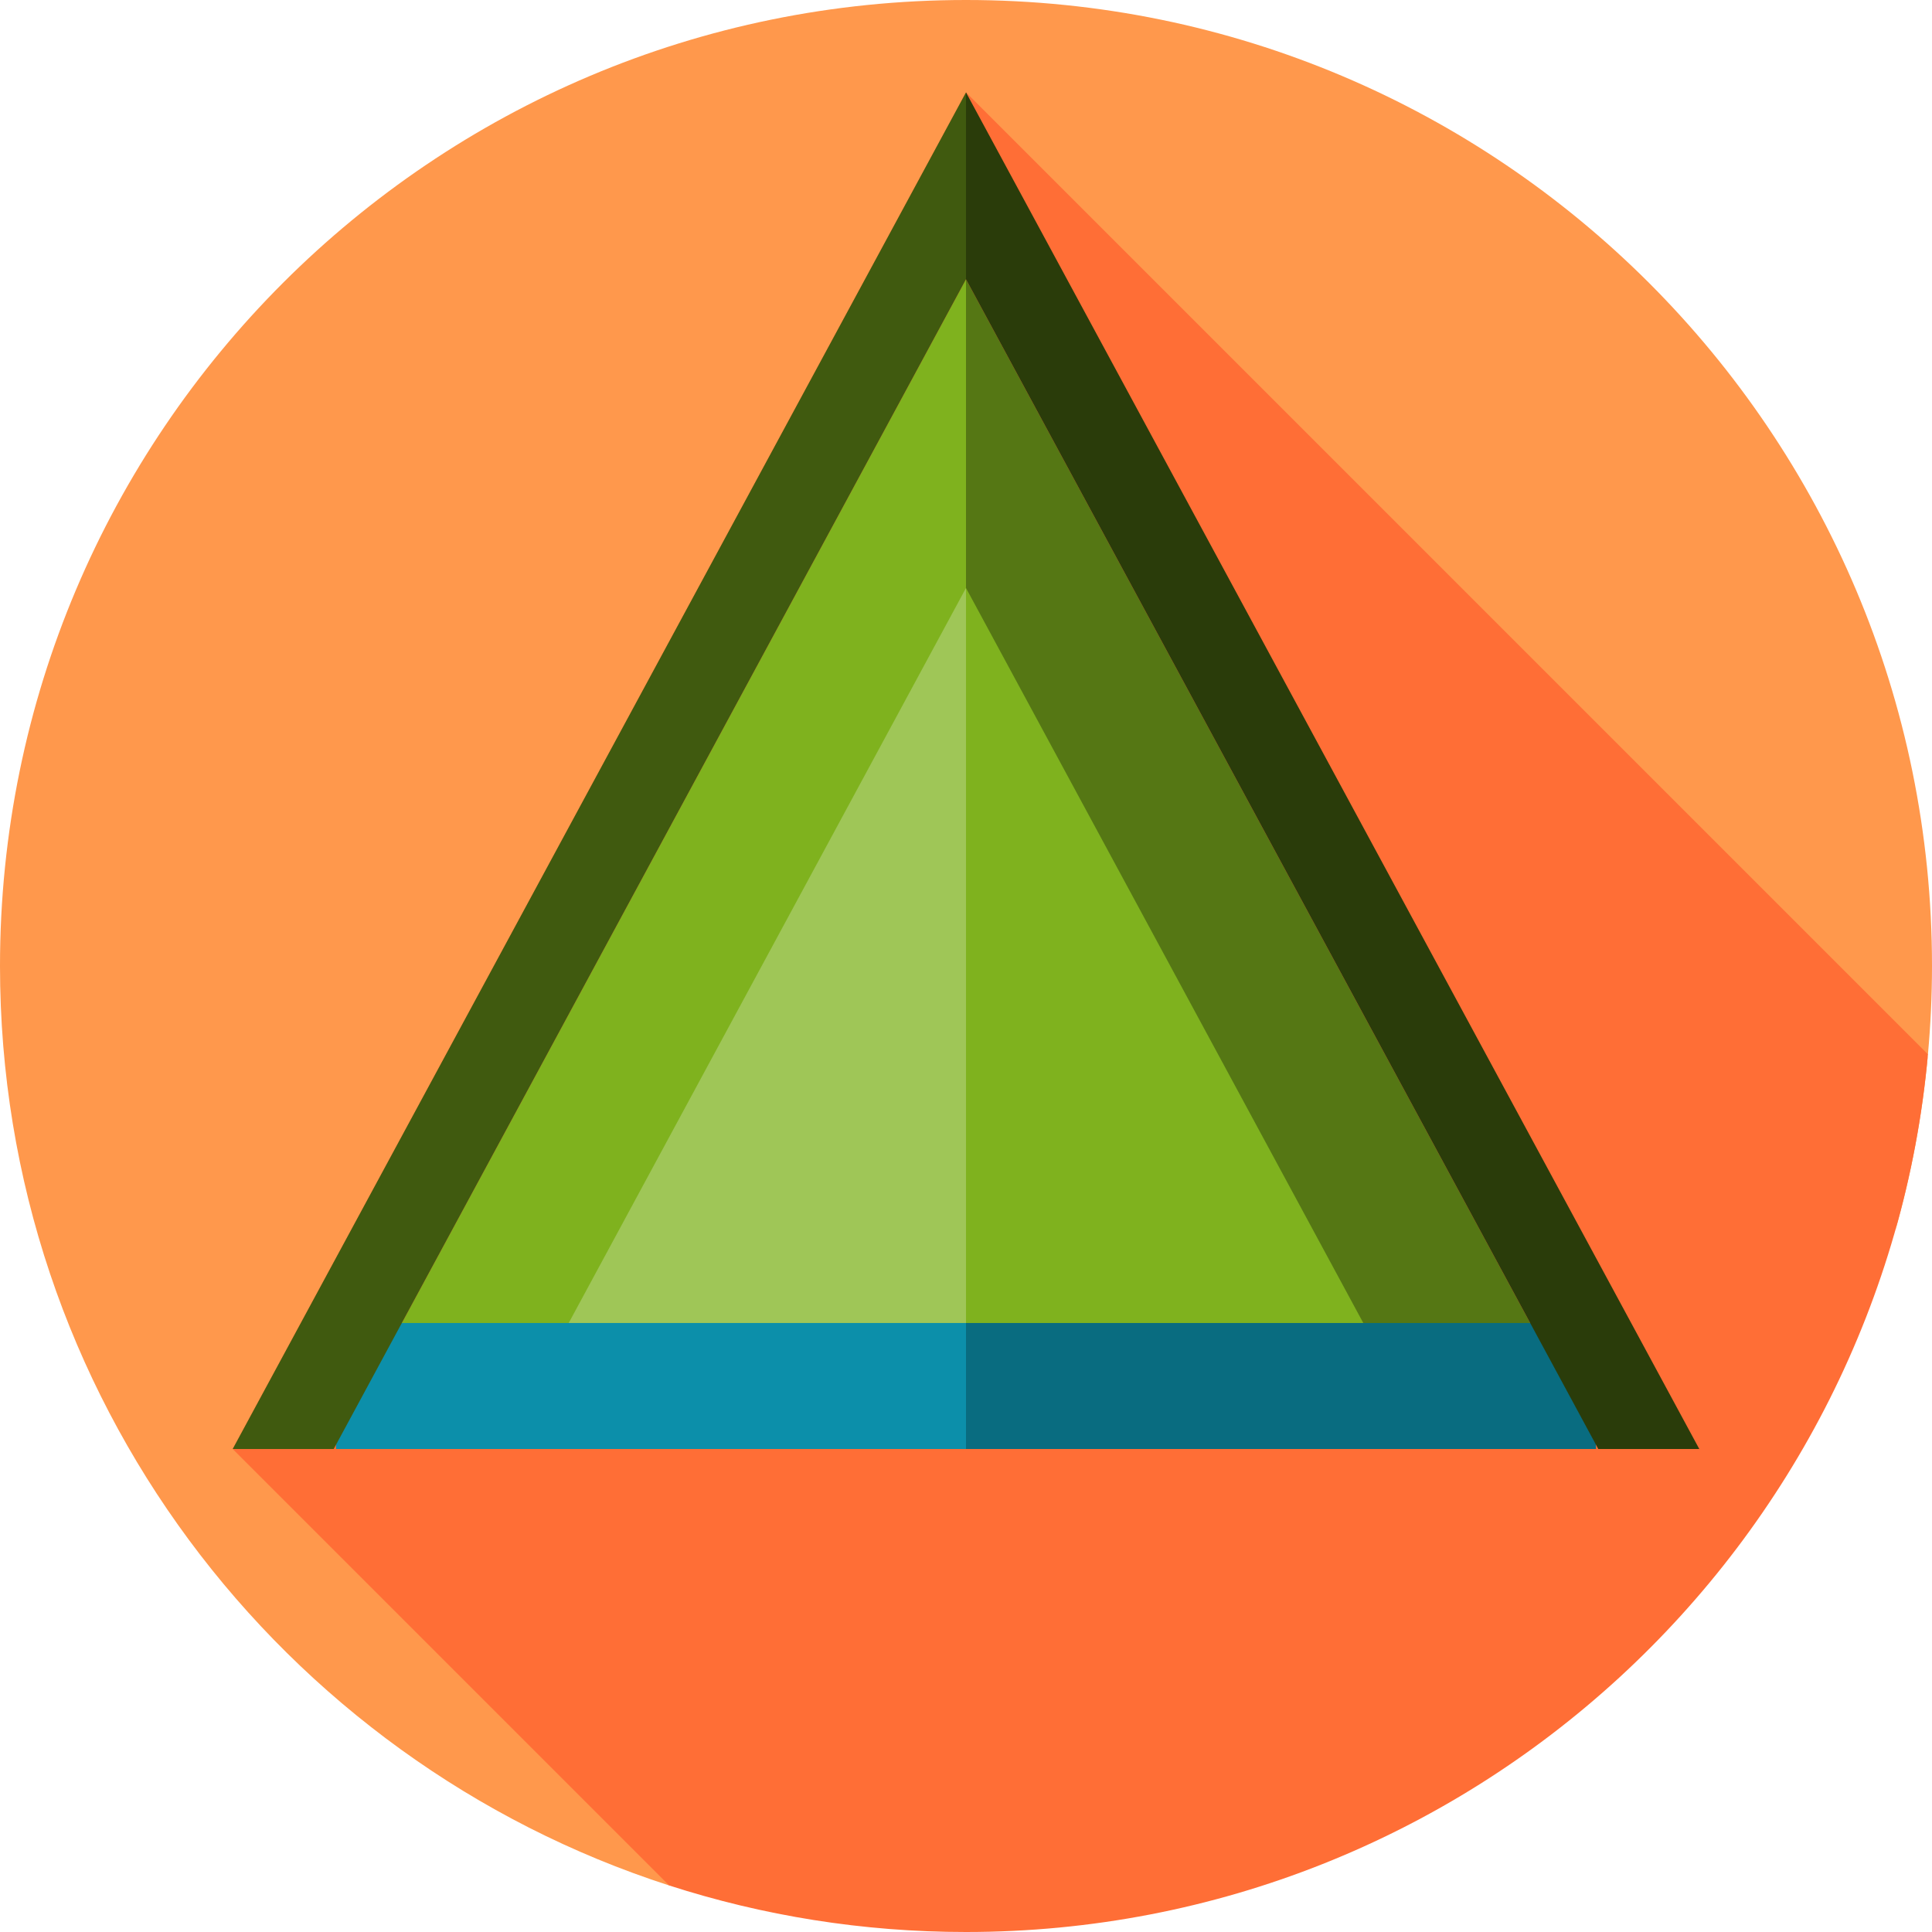
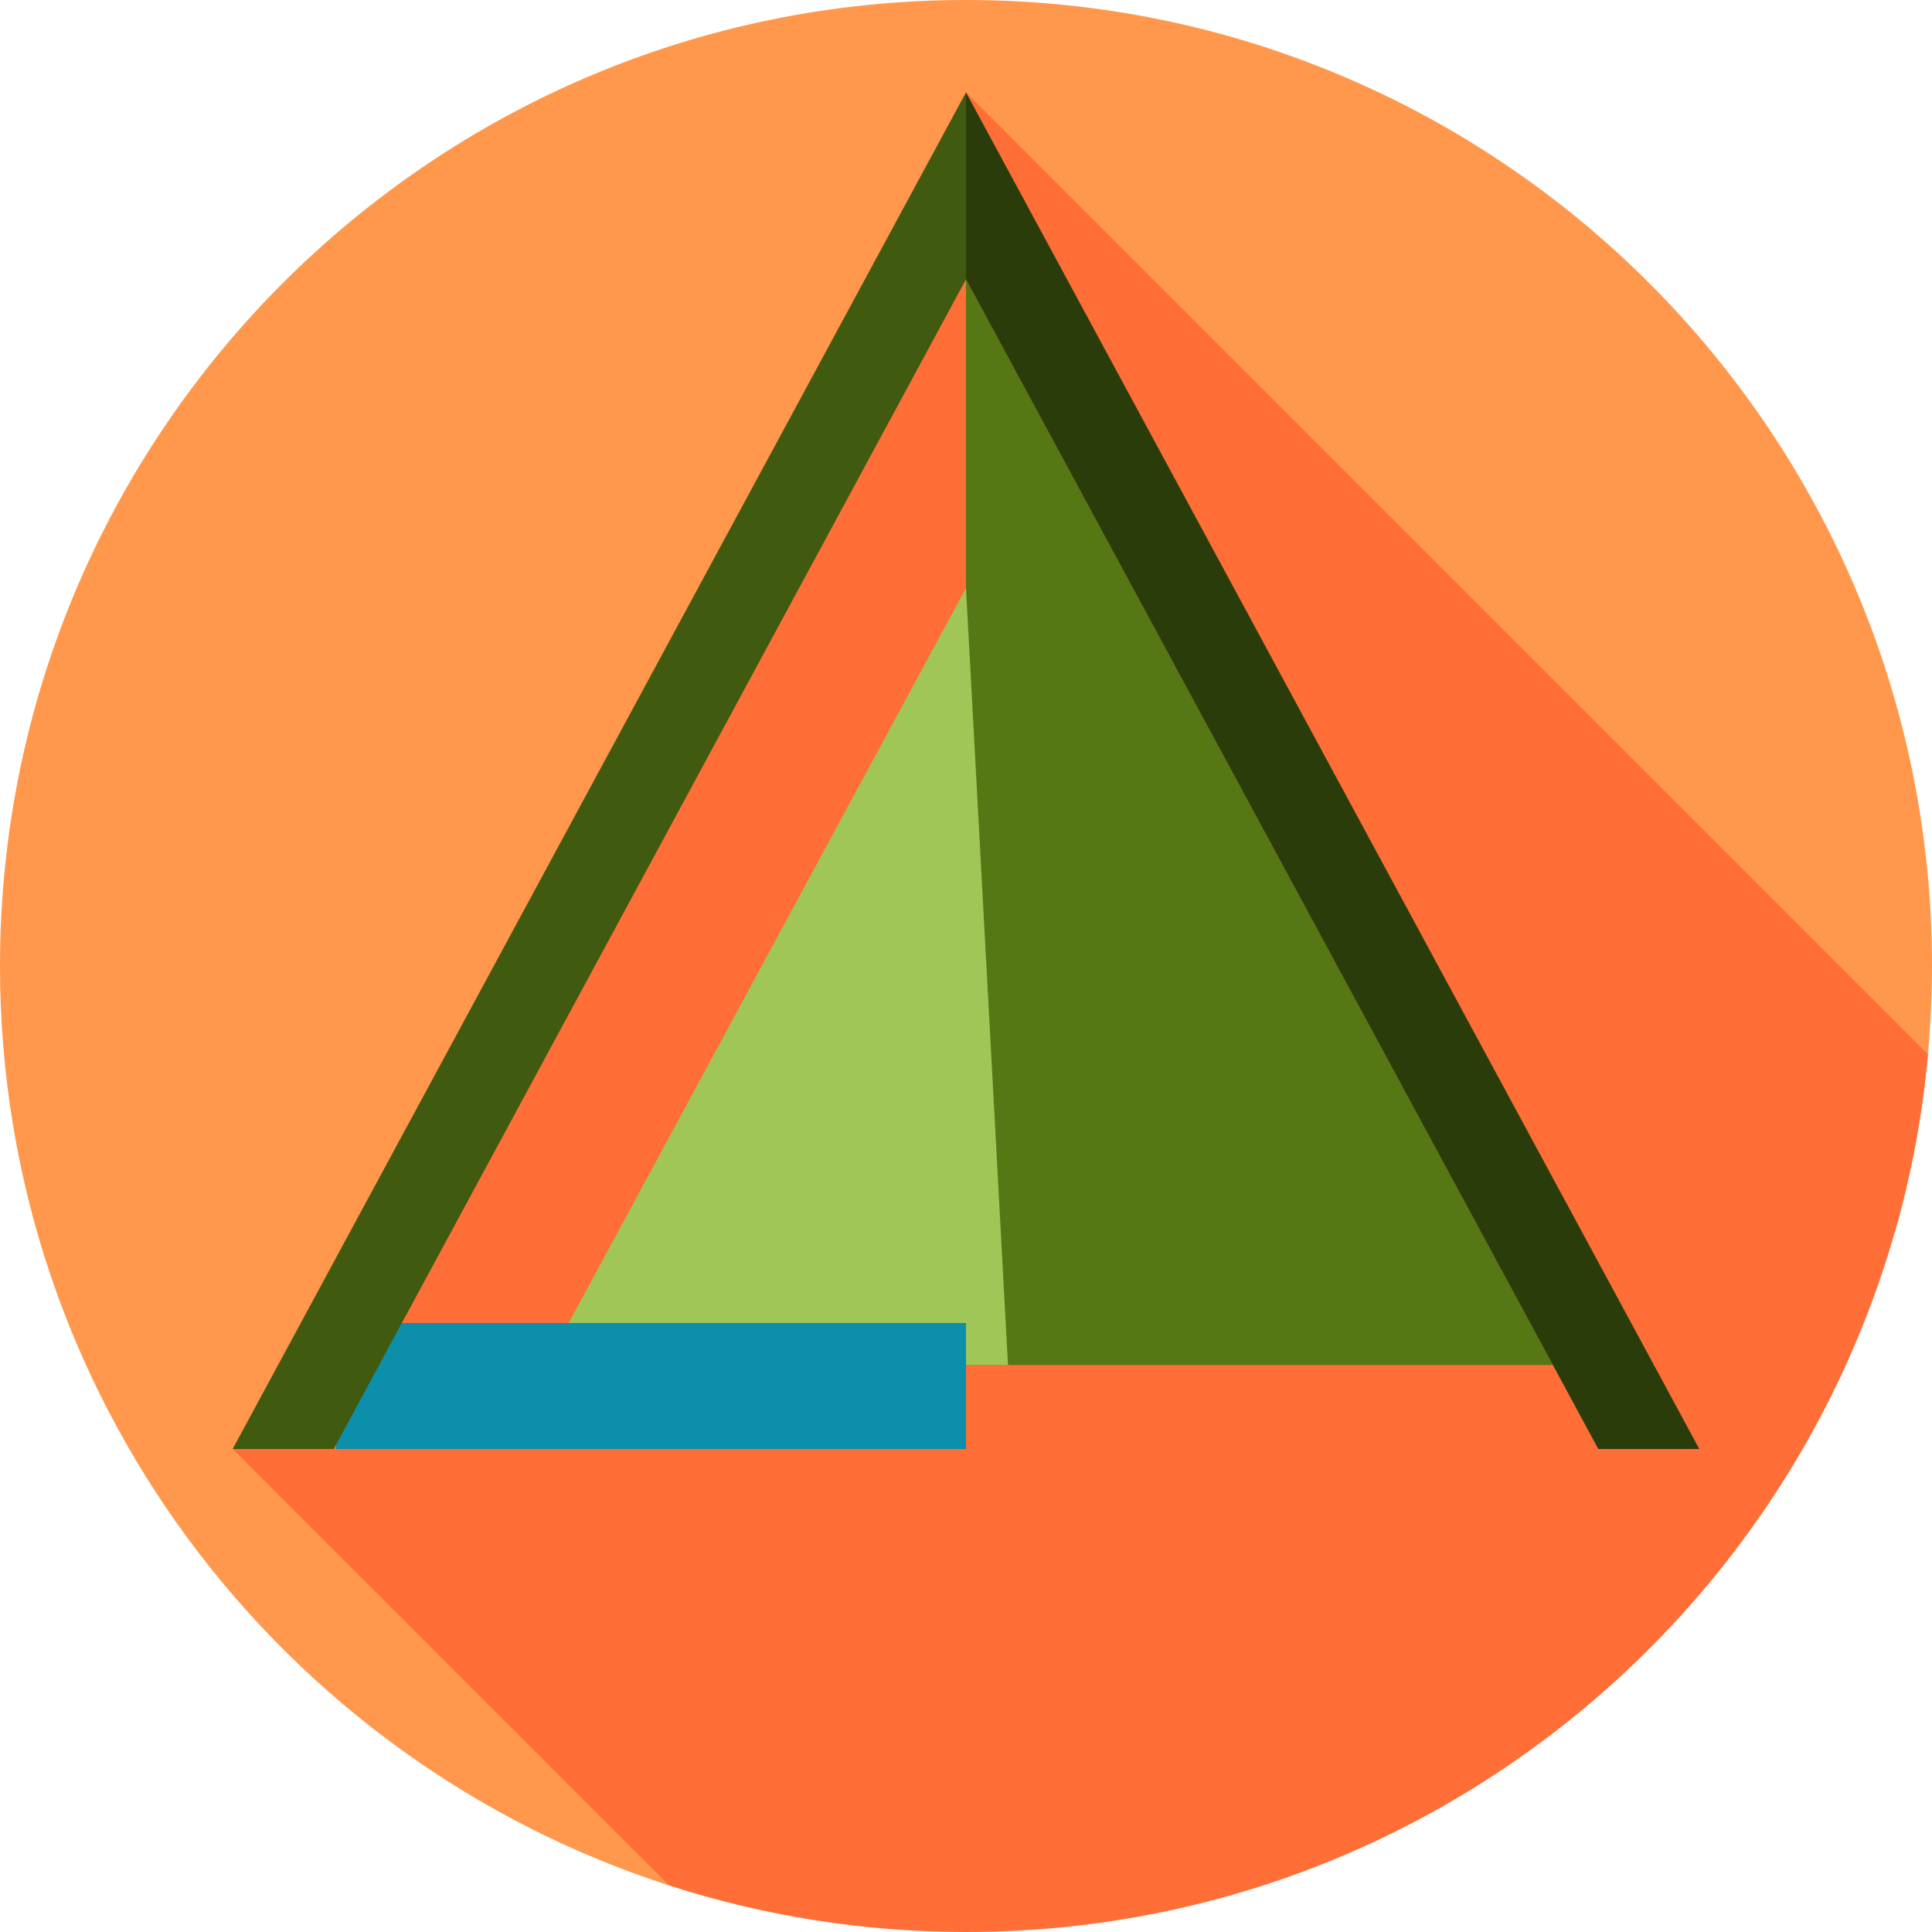
<svg xmlns="http://www.w3.org/2000/svg" version="1.1" id="Layer_1" x="0px" y="0px" viewBox="0 0 460 460" style="enable-background:new 0 0 460 460;" xml:space="preserve">
  <g>
    <path style="fill:#FF984C;" d="M459.033,251.033C459.661,244.104,460,237.092,460,230C460,102.975,357.025,0,230,0S0,102.975,0,230   c0,102.366,66.881,189.097,159.325,218.919L459.033,251.033z" />
-     <path style="fill:#FF984C;" d="M451.241,293.08c3.854-13.545,6.482-27.604,7.792-42.044   C459.025,251.087,456.536,267.645,451.241,293.08z" />
+     <path style="fill:#FF984C;" d="M451.241,293.08c3.854-13.545,6.482-27.604,7.792-42.044   z" />
    <path style="fill:#FF6E36;" d="M55.405,345l103.919,103.919C181.594,456.104,205.34,460,230,460   c119.933,0,218.409-91.802,229.033-208.967L230,22L55.405,345z" />
-     <polygon style="fill:#7FB21E;" points="90.269,325 240,325 230,66.498  " />
    <polygon style="fill:#557714;" points="230,66.498 230,325 369.731,325  " />
    <polygon style="fill:#9FC657;" points="130,325 240,325 230,140  " />
-     <polygon style="fill:#7FB21E;" points="230,140 230,325 330,325  " />
-     <rect x="230" y="315" style="fill:#096C80;" width="150" height="30" />
    <rect x="80" y="315" style="fill:#0C8FAA;" width="150" height="30" />
    <polygon style="fill:#405A0F;" points="55.405,345 79.458,345 230,66.498 240,66.498 230,22  " />
    <polygon style="fill:#2A3C0A;" points="230,22 230,66.498 380.542,345 404.595,345  " />
  </g>
  <g>
</g>
  <g>
</g>
  <g>
</g>
  <g>
</g>
  <g>
</g>
  <g>
</g>
  <g>
</g>
  <g>
</g>
  <g>
</g>
  <g>
</g>
  <g>
</g>
  <g>
</g>
  <g>
</g>
  <g>
</g>
  <g>
</g>
</svg>